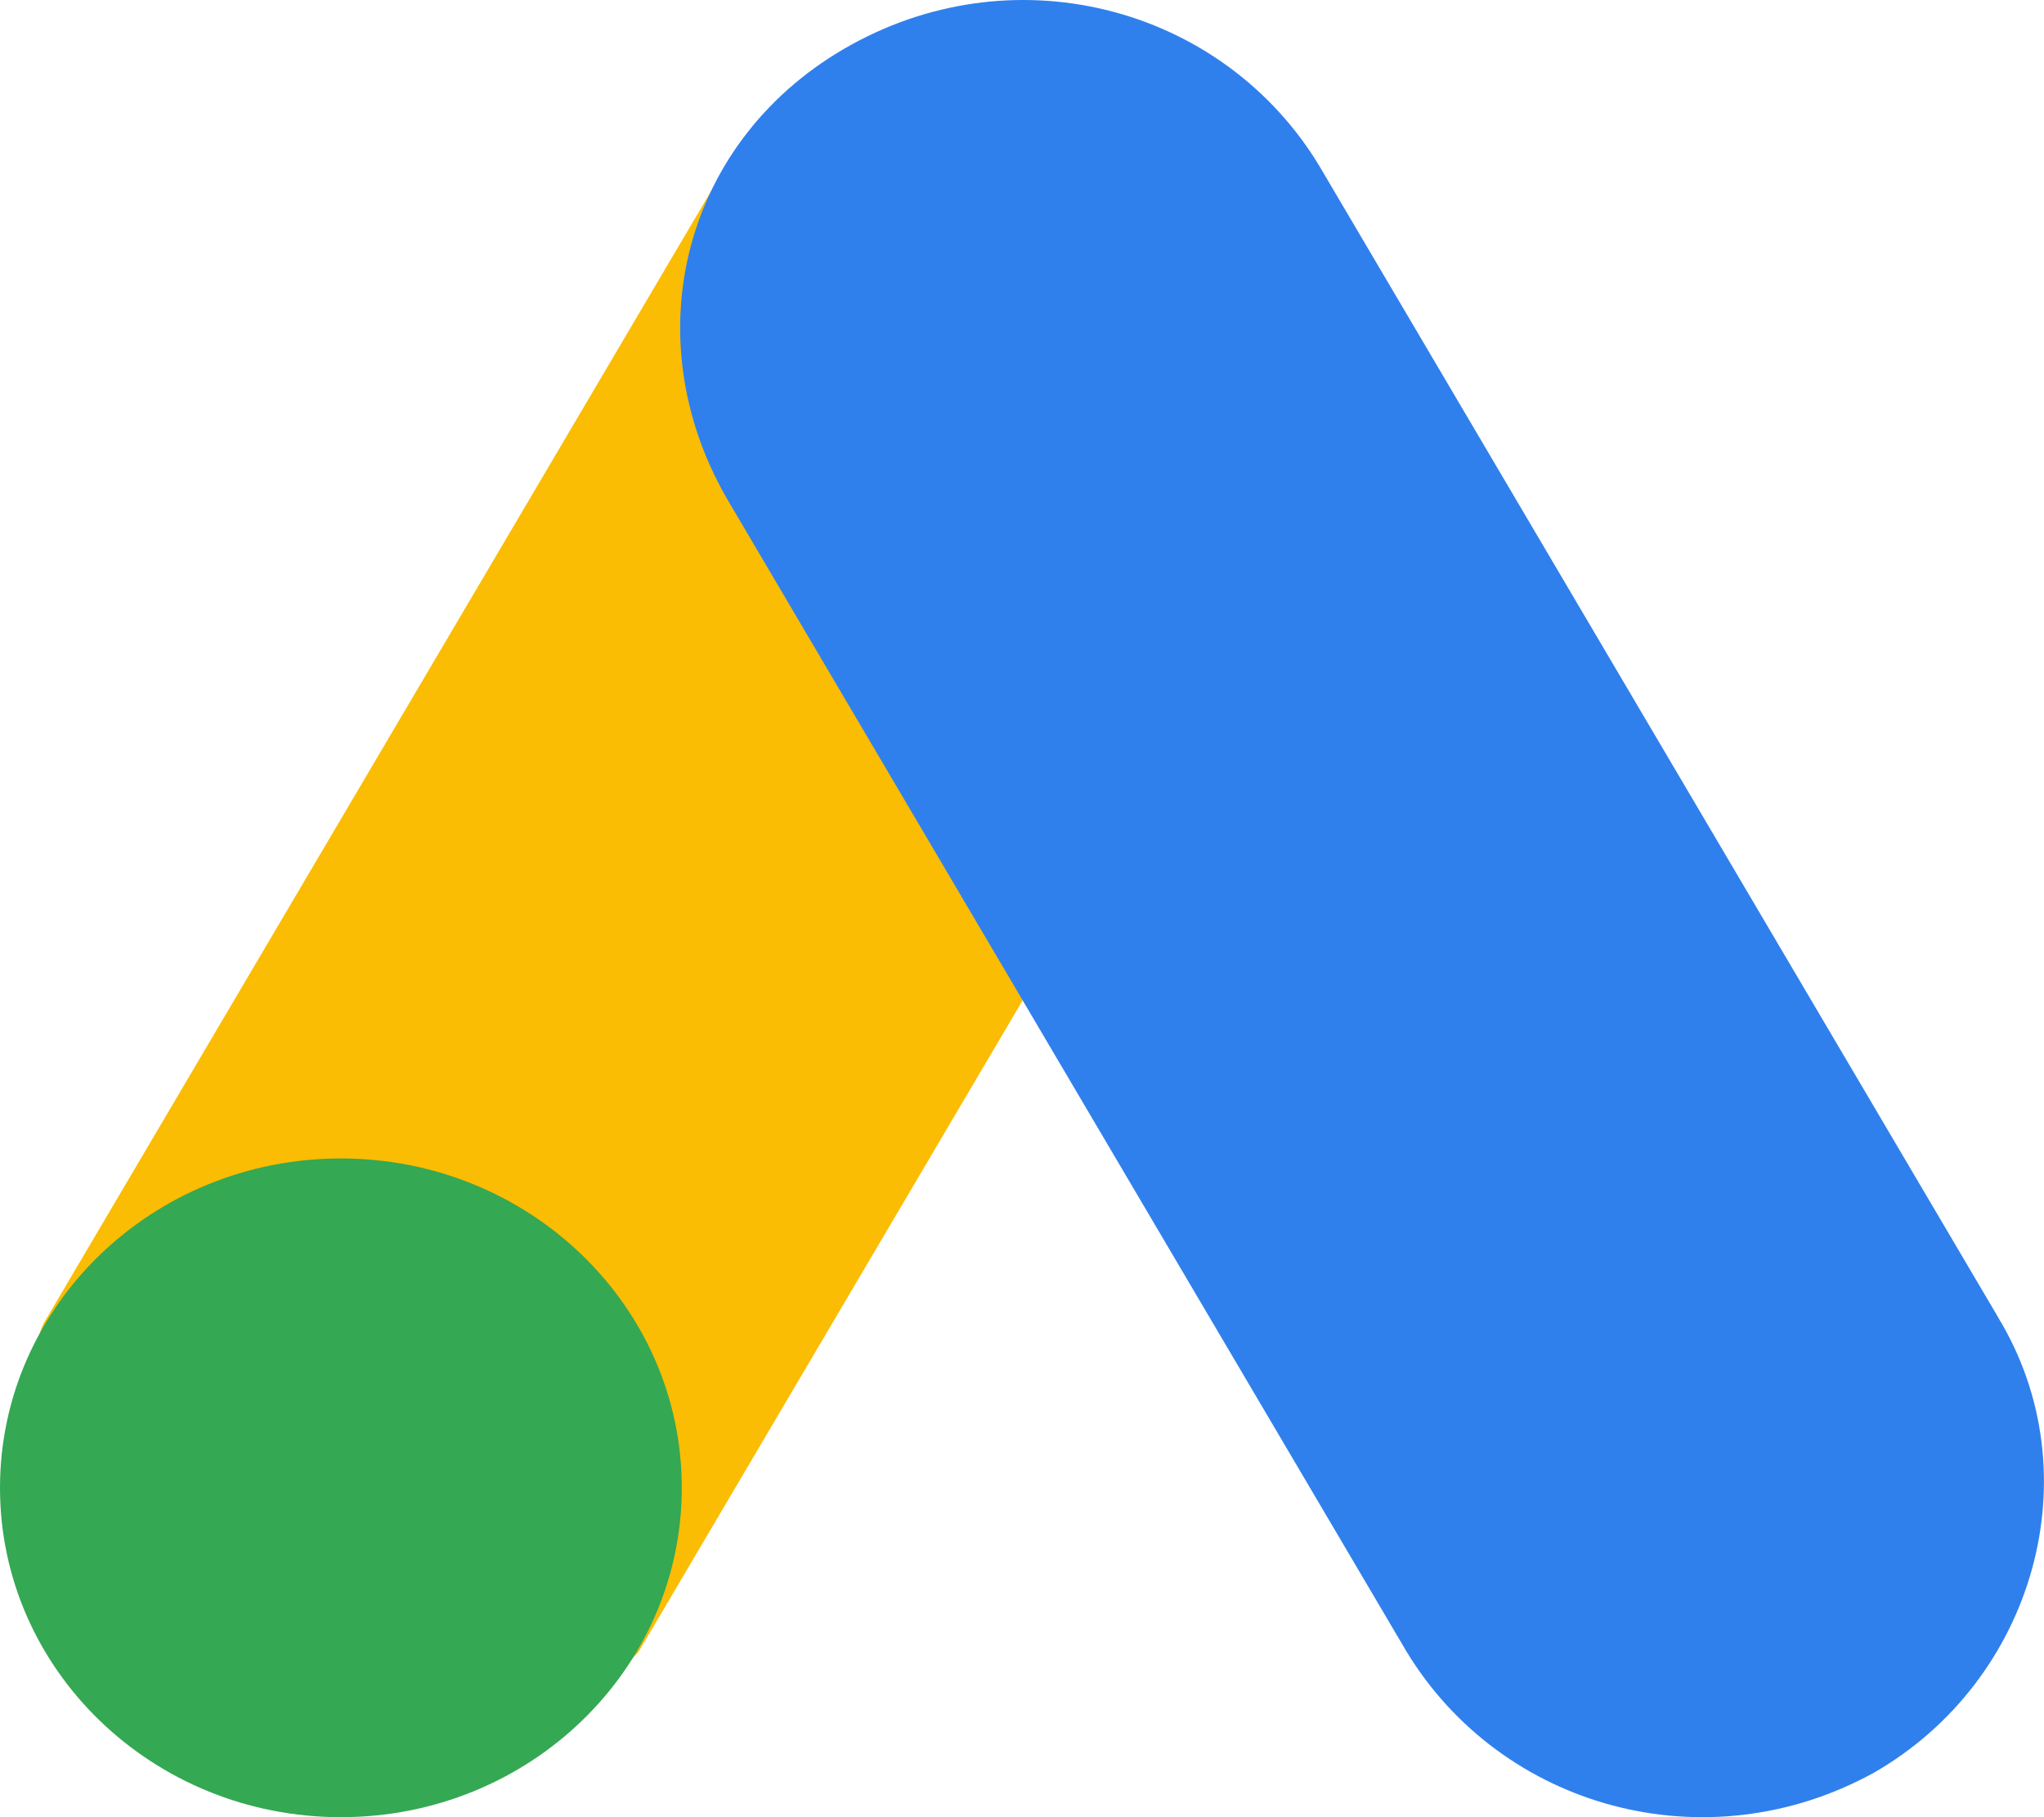
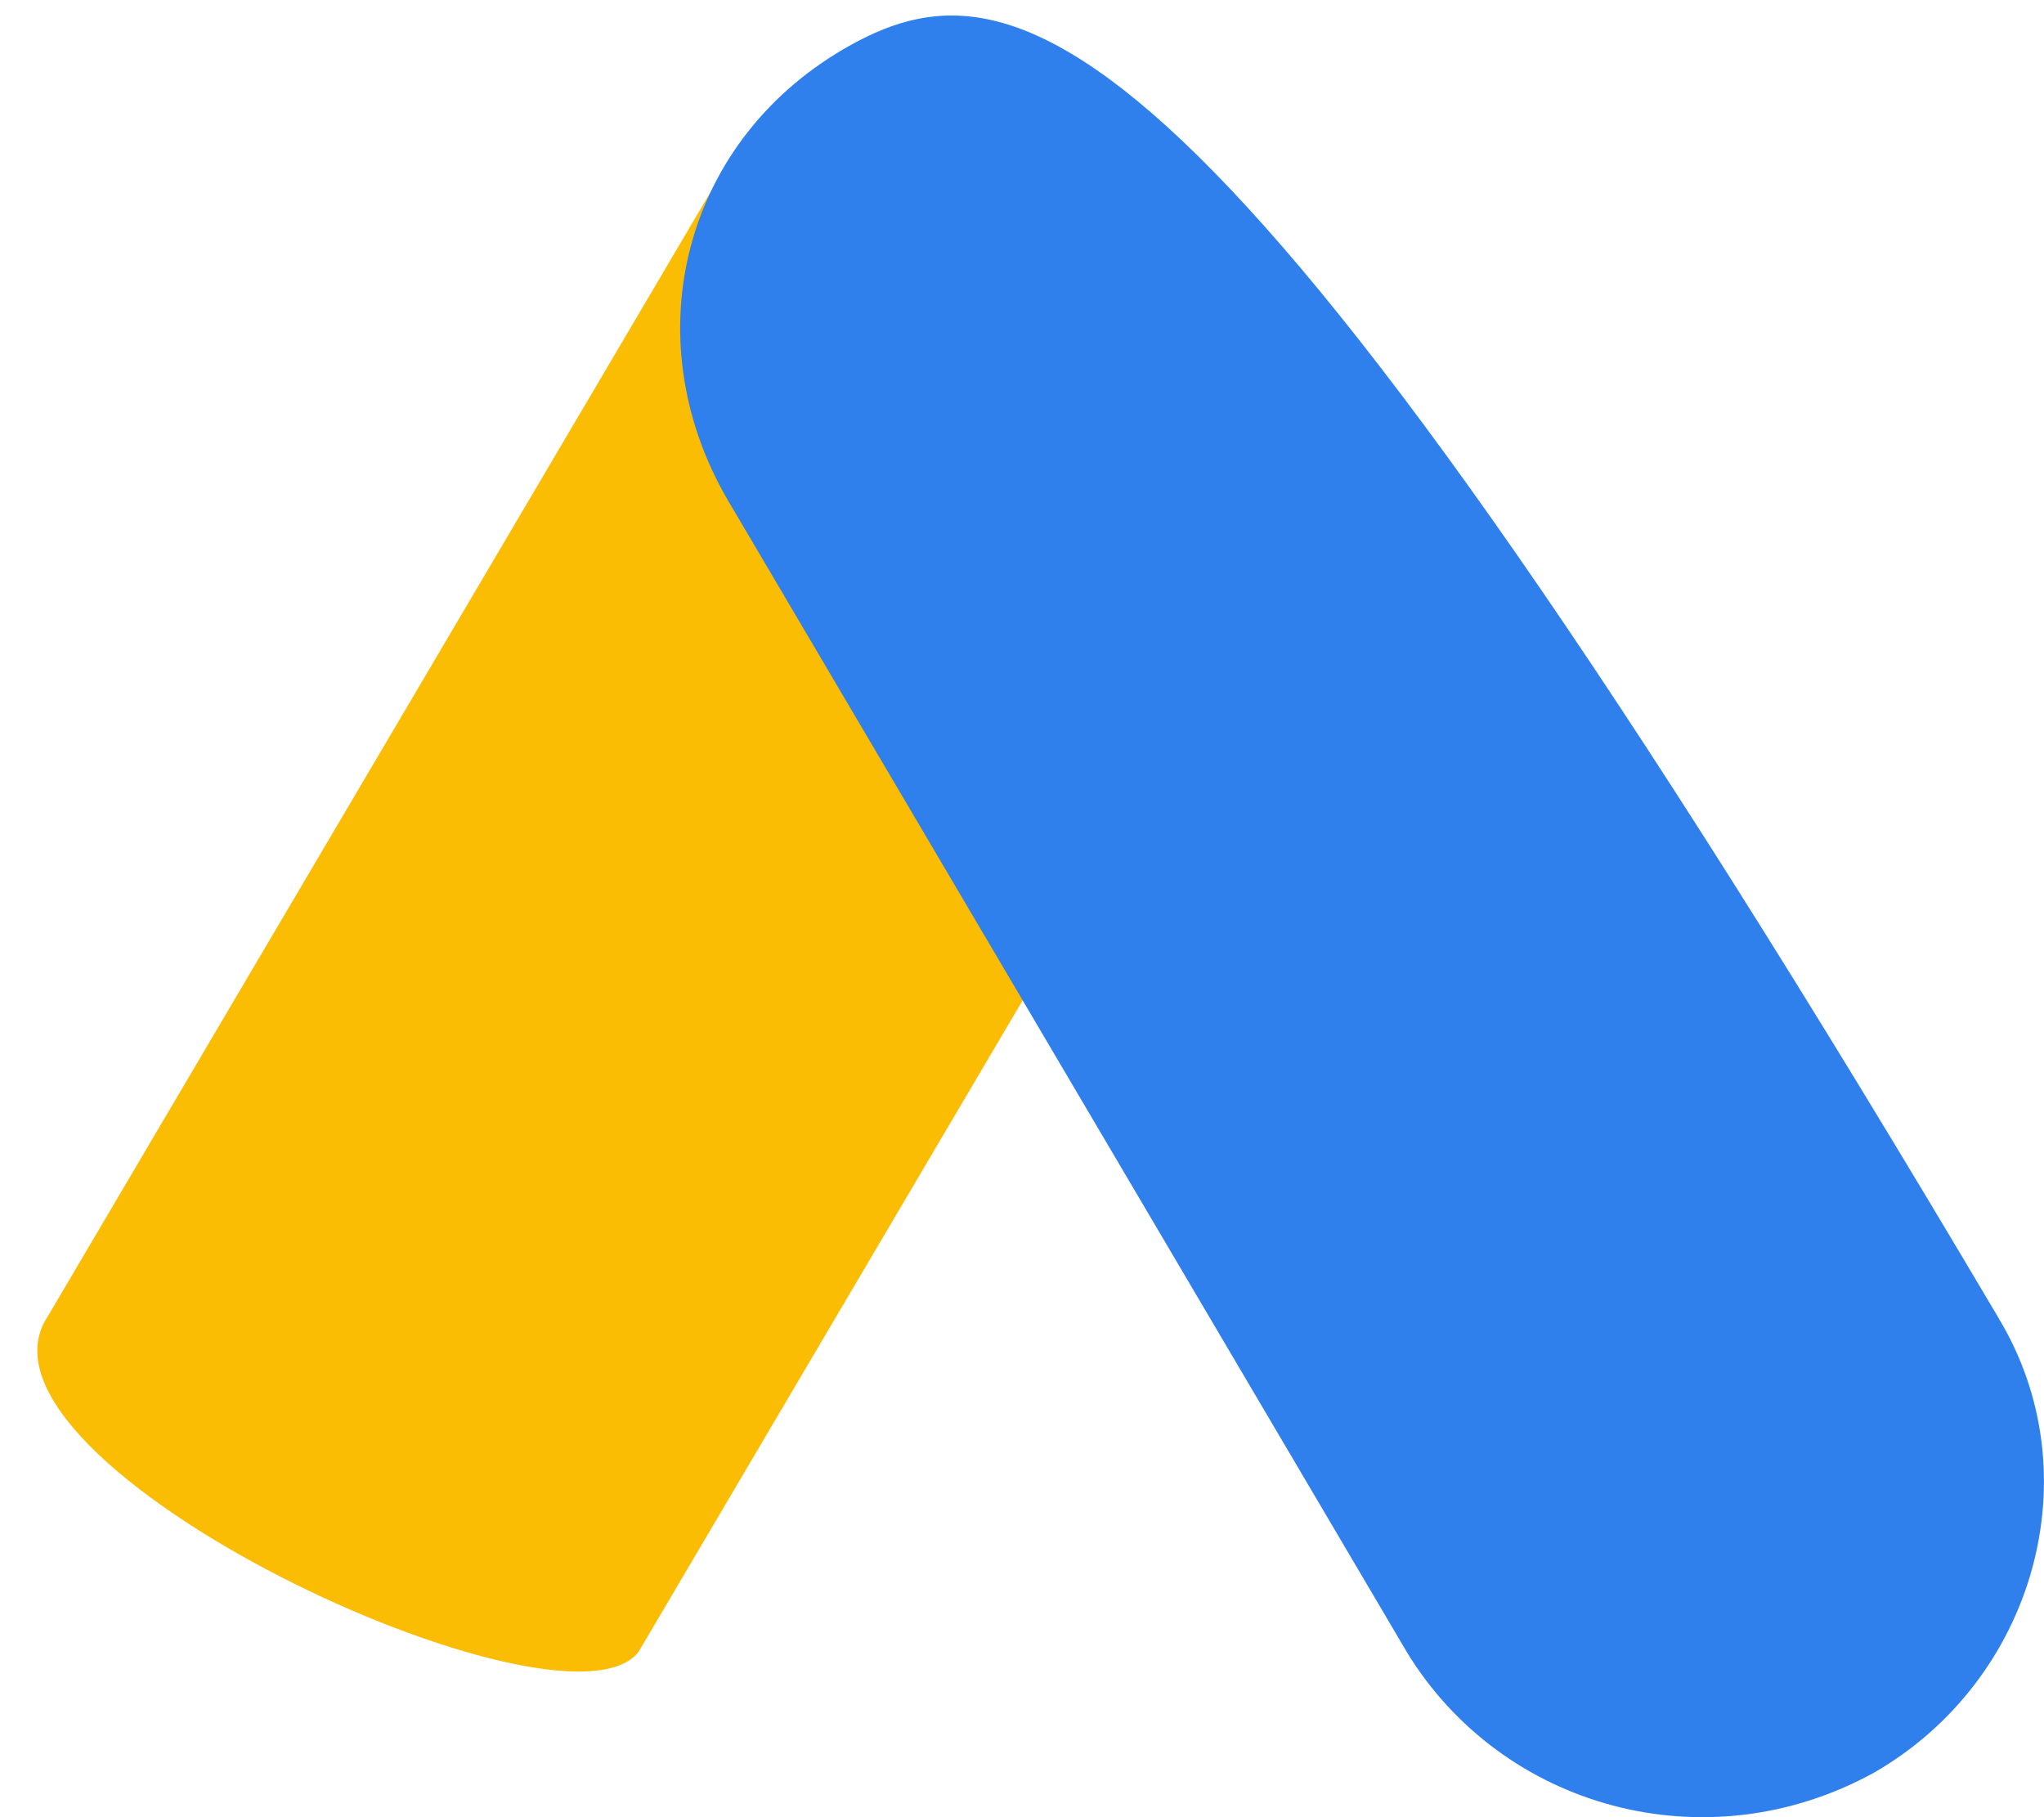
<svg xmlns="http://www.w3.org/2000/svg" width="18" height="16" viewBox="0 0 18 16" fill="none">
  <path d="M0.415 11.6L6.395 1.457C7.155 1.9 10.986 4 11.605 4.4L5.624 14.543C4.97 15.399 -0.414 12.899 0.415 11.599V11.6Z" fill="#FBBC04" />
-   <path d="M17.597 11.6L11.616 1.457C10.78 0.079 8.979 -0.422 7.5 0.392C6.021 1.206 5.57 2.96 6.407 4.4L12.387 14.543C13.224 15.921 15.024 16.422 16.503 15.608C17.918 14.794 18.433 12.978 17.597 11.601V11.6Z" fill="#2F80ED" />
-   <path d="M3.002 16C4.66 16 6.004 14.702 6.004 13.1C6.004 11.498 4.66 10.2 3.002 10.2C1.344 10.2 0 11.498 0 13.1C0 14.702 1.344 16 3.002 16Z" fill="#34A853" />
+   <path d="M17.597 11.6C10.78 0.079 8.979 -0.422 7.5 0.392C6.021 1.206 5.57 2.96 6.407 4.4L12.387 14.543C13.224 15.921 15.024 16.422 16.503 15.608C17.918 14.794 18.433 12.978 17.597 11.601V11.6Z" fill="#2F80ED" />
</svg>